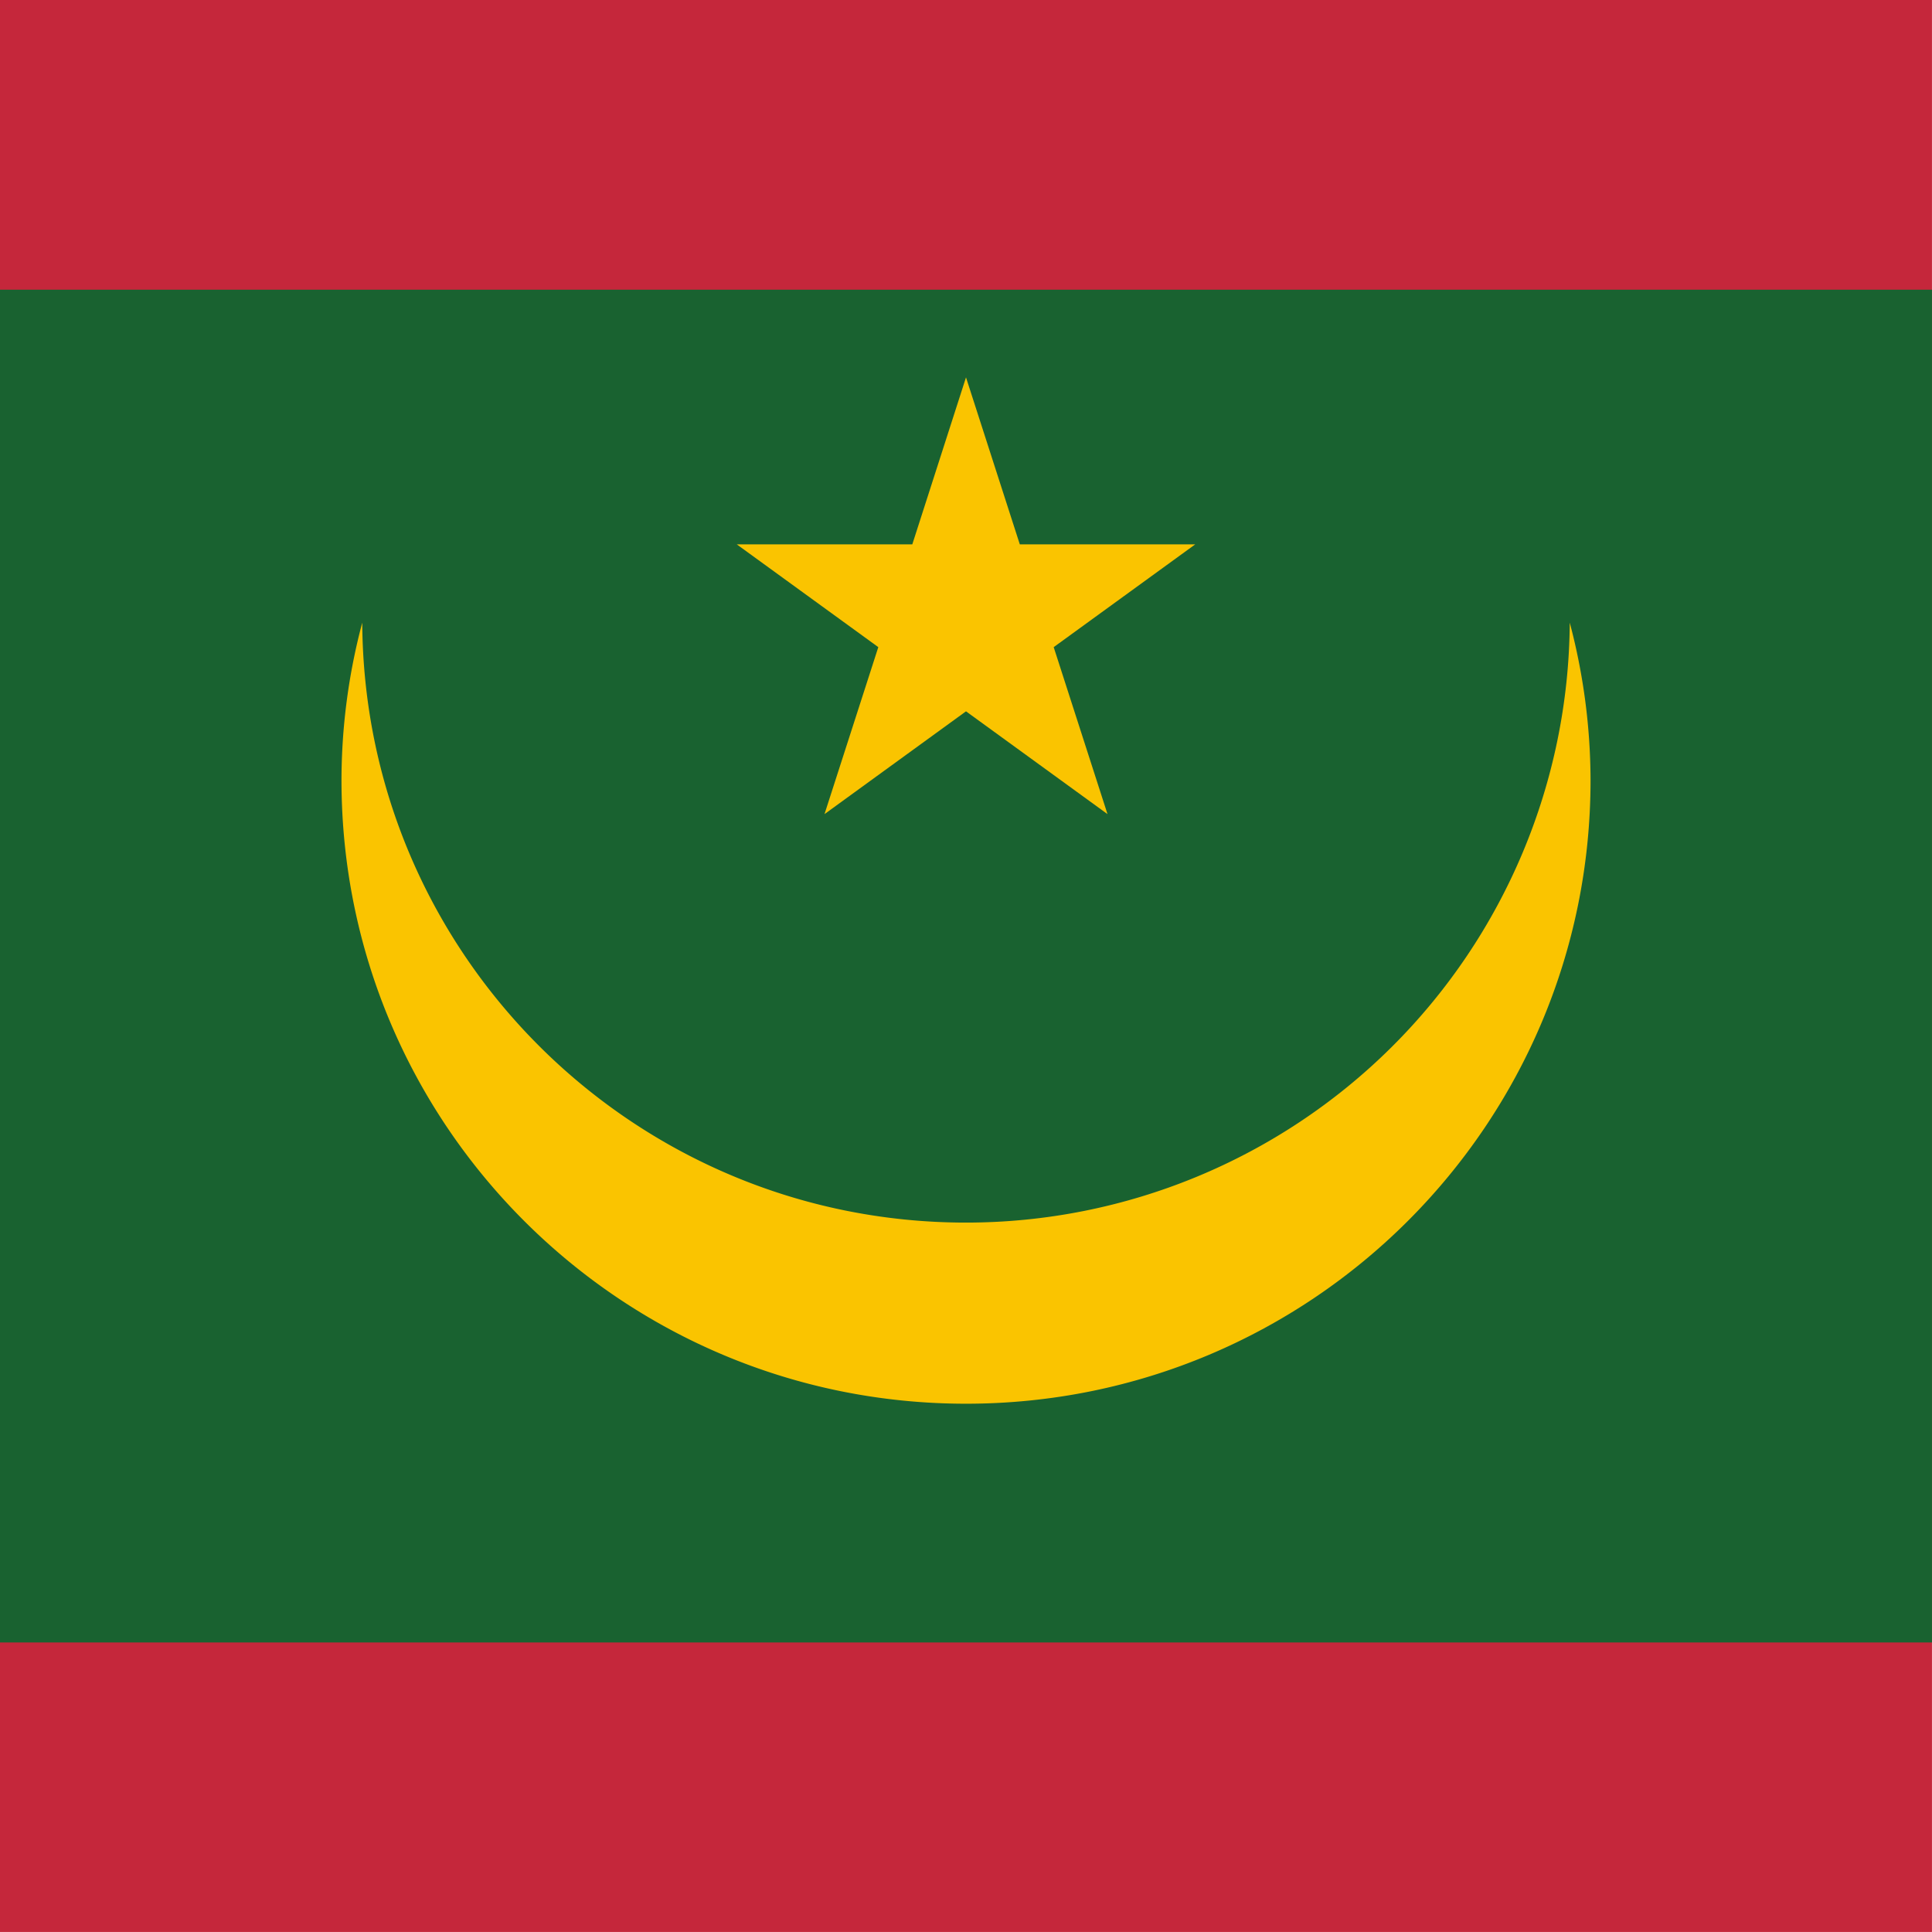
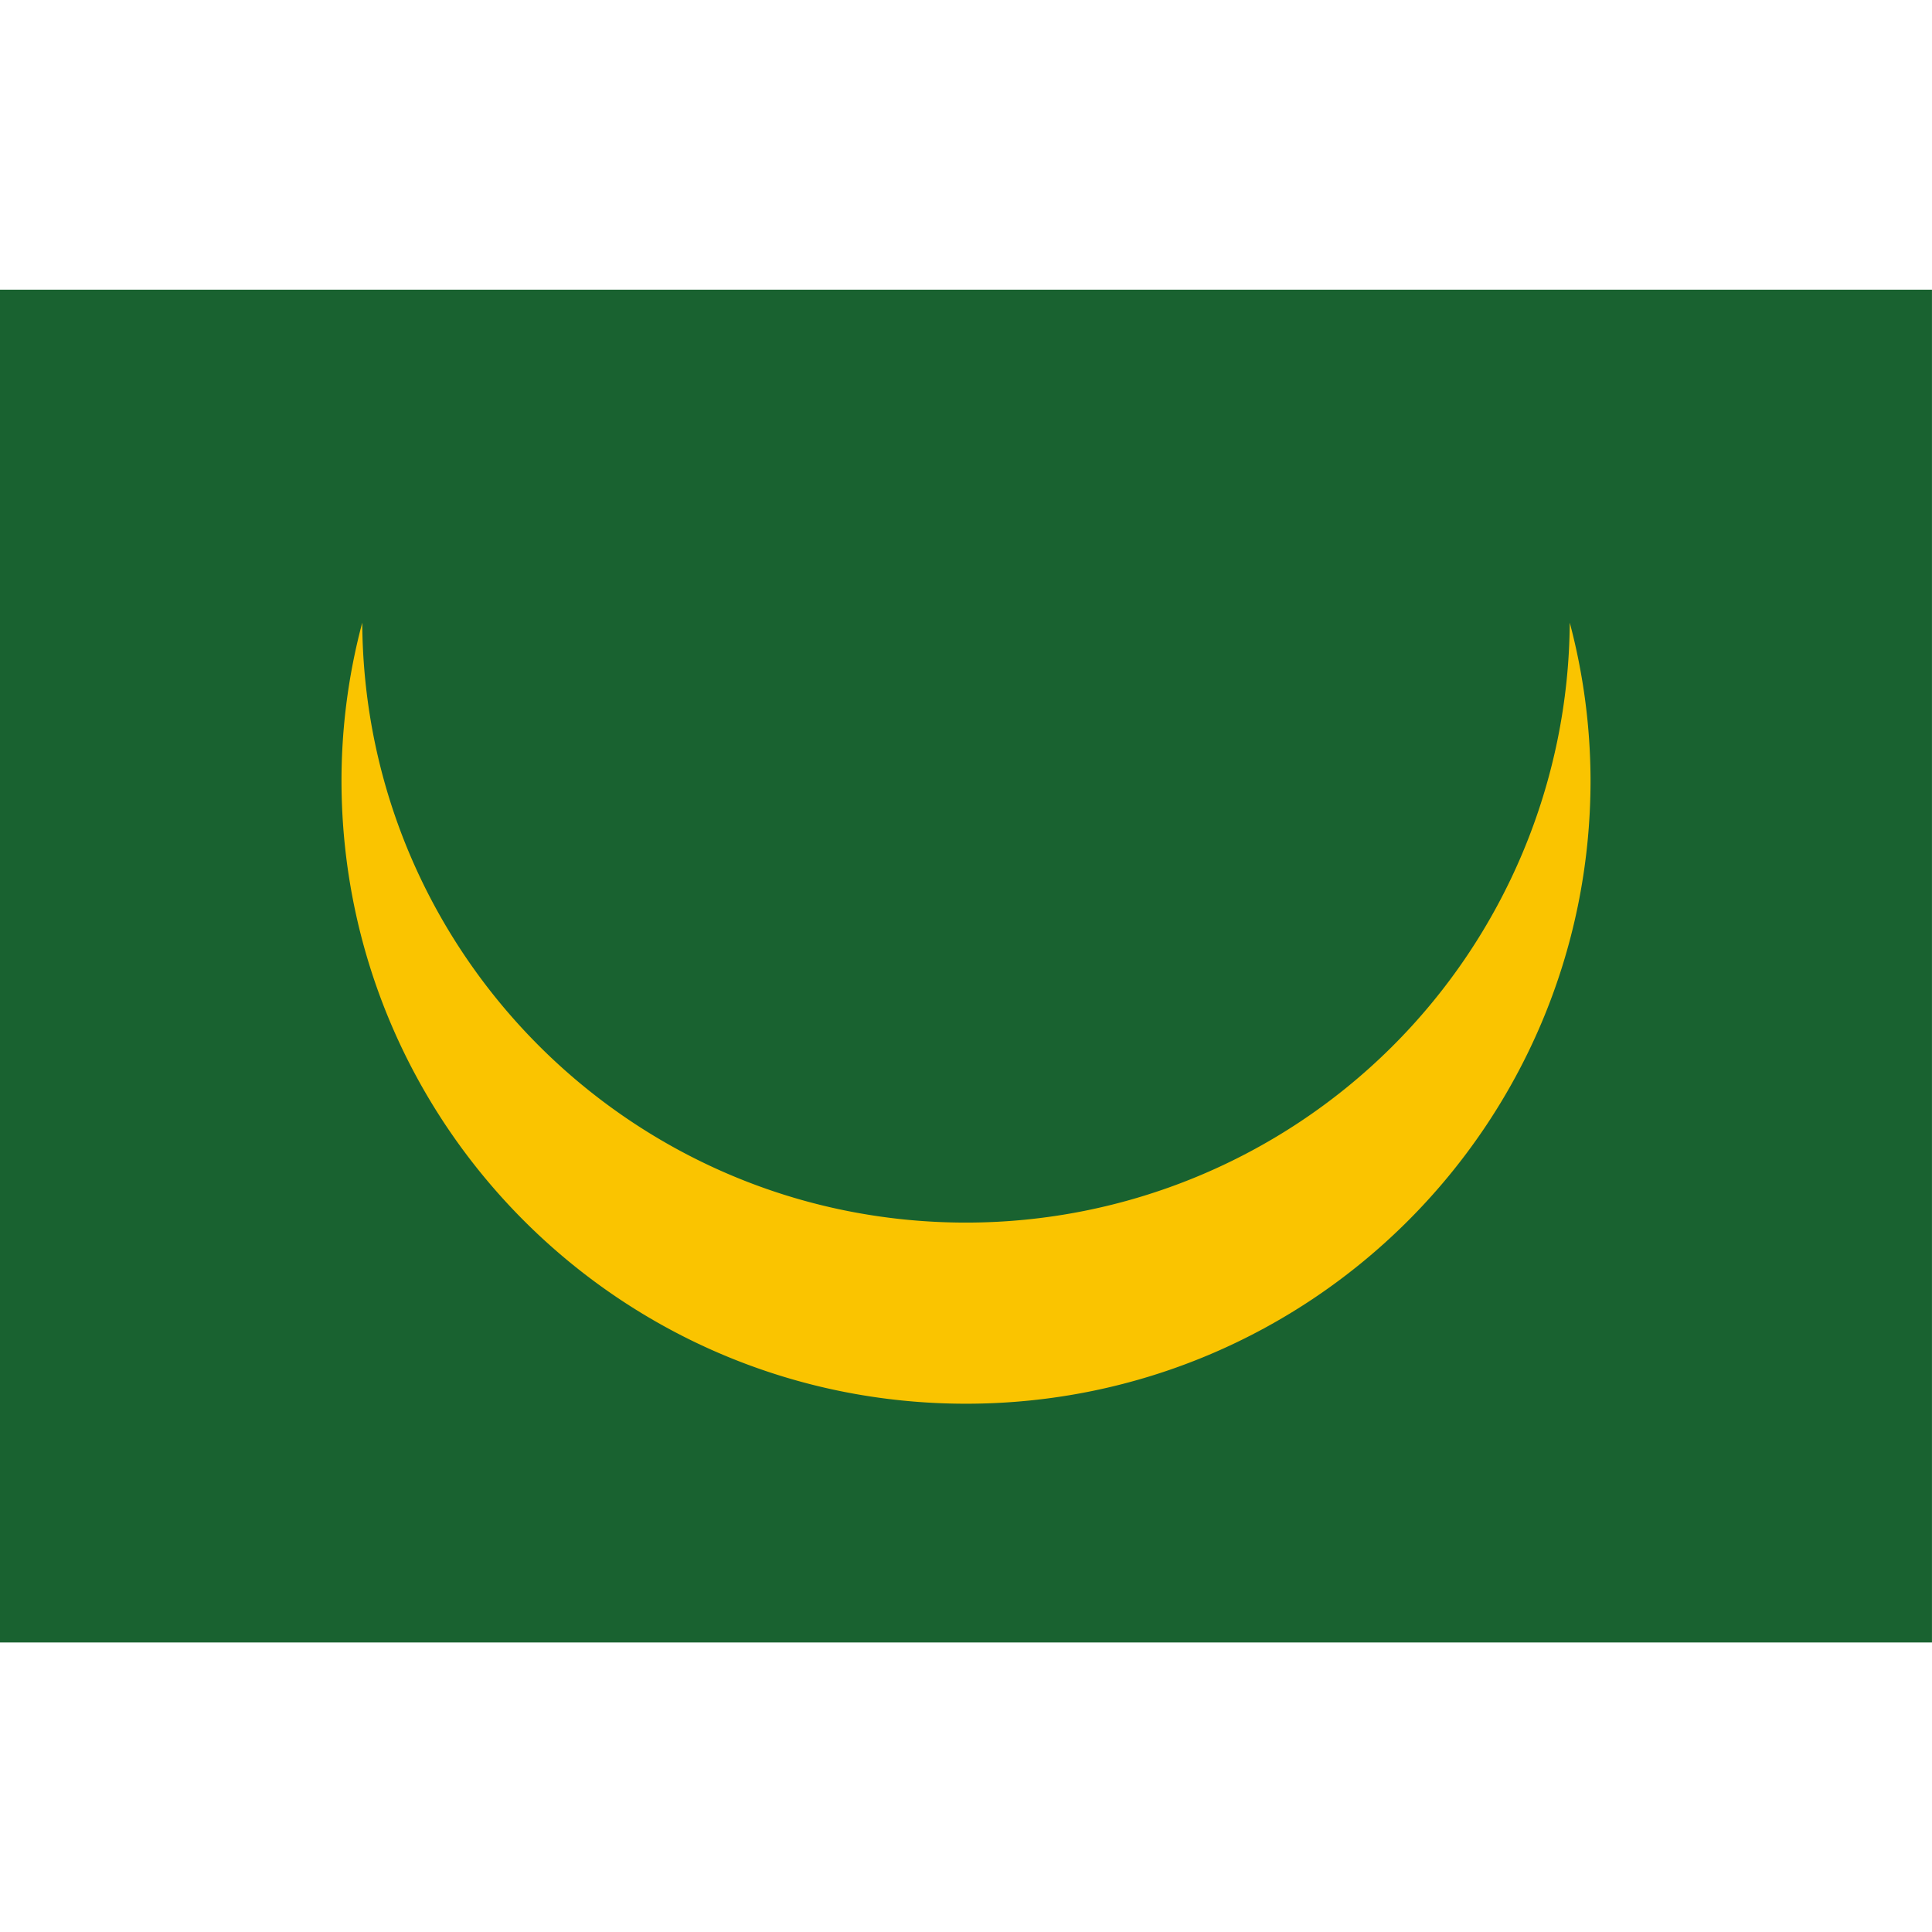
<svg xmlns="http://www.w3.org/2000/svg" id="vh-flag-icon-mr" data-name="vh-flag-icon-mr" viewBox="0 0 512 512">
  <title>Flag of Mauritania</title>
-   <rect width="511.99" height="511.99" fill="#c5273b" />
  <rect y="76.77" width="511.99" height="358.5" fill="#196230" />
-   <path d="M416,165A160,160,0,0,1,256,324c-88,0-159.51-71-160-159a162.78,162.78,0,0,0-5.5,41.75C90.51,298,164.5,372,256,372s165.51-74,165.51-165.23A164.11,164.11,0,0,0,416,165Z" fill="#fac400" fill-rule="evenodd" />
-   <polygon points="218.5 215.75 256 188.51 293.5 215.75 279.24 171.5 316.75 144.26 270.26 144.26 256 100.01 241.77 144.26 195.25 144.26 232.76 171.5 218.5 215.75" fill="#fac400" fill-rule="evenodd" />
+   <path d="M416,165A160,160,0,0,1,256,324c-88,0-159.51-71-160-159a162.78,162.78,0,0,0-5.5,41.75C90.51,298,164.5,372,256,372s165.51-74,165.51-165.23A164.11,164.11,0,0,0,416,165" fill="#fac400" fill-rule="evenodd" />
</svg>